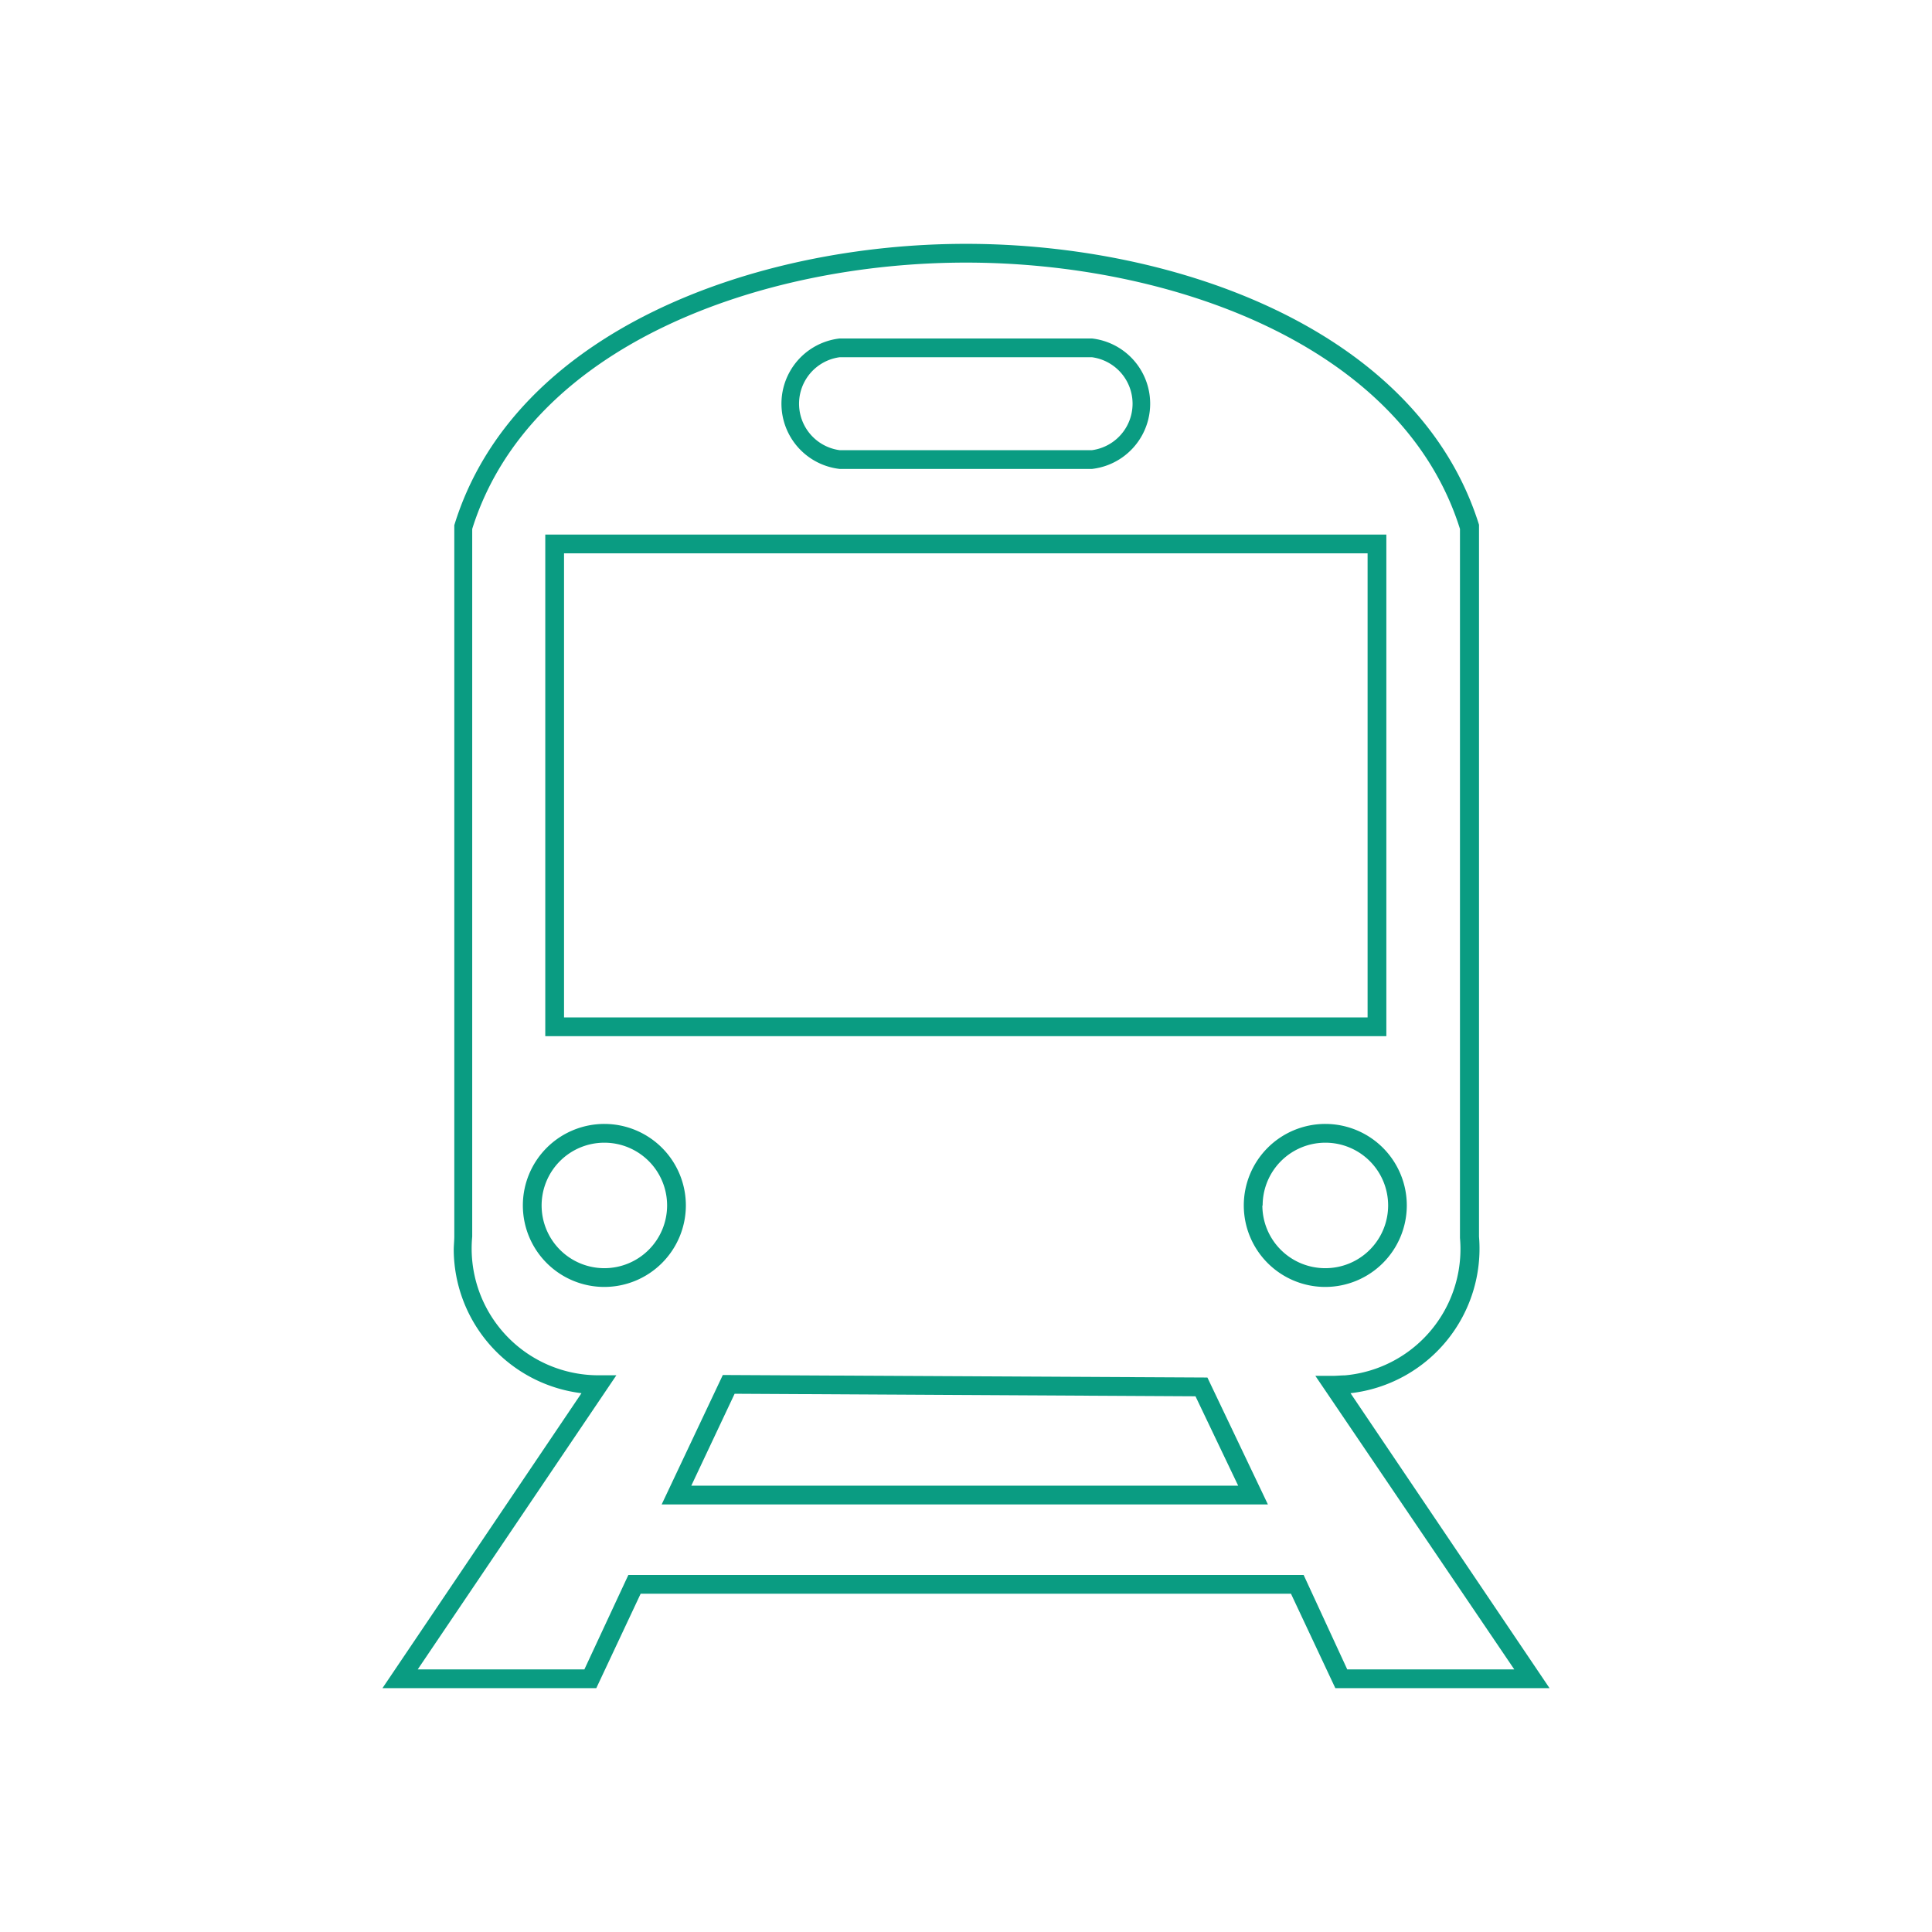
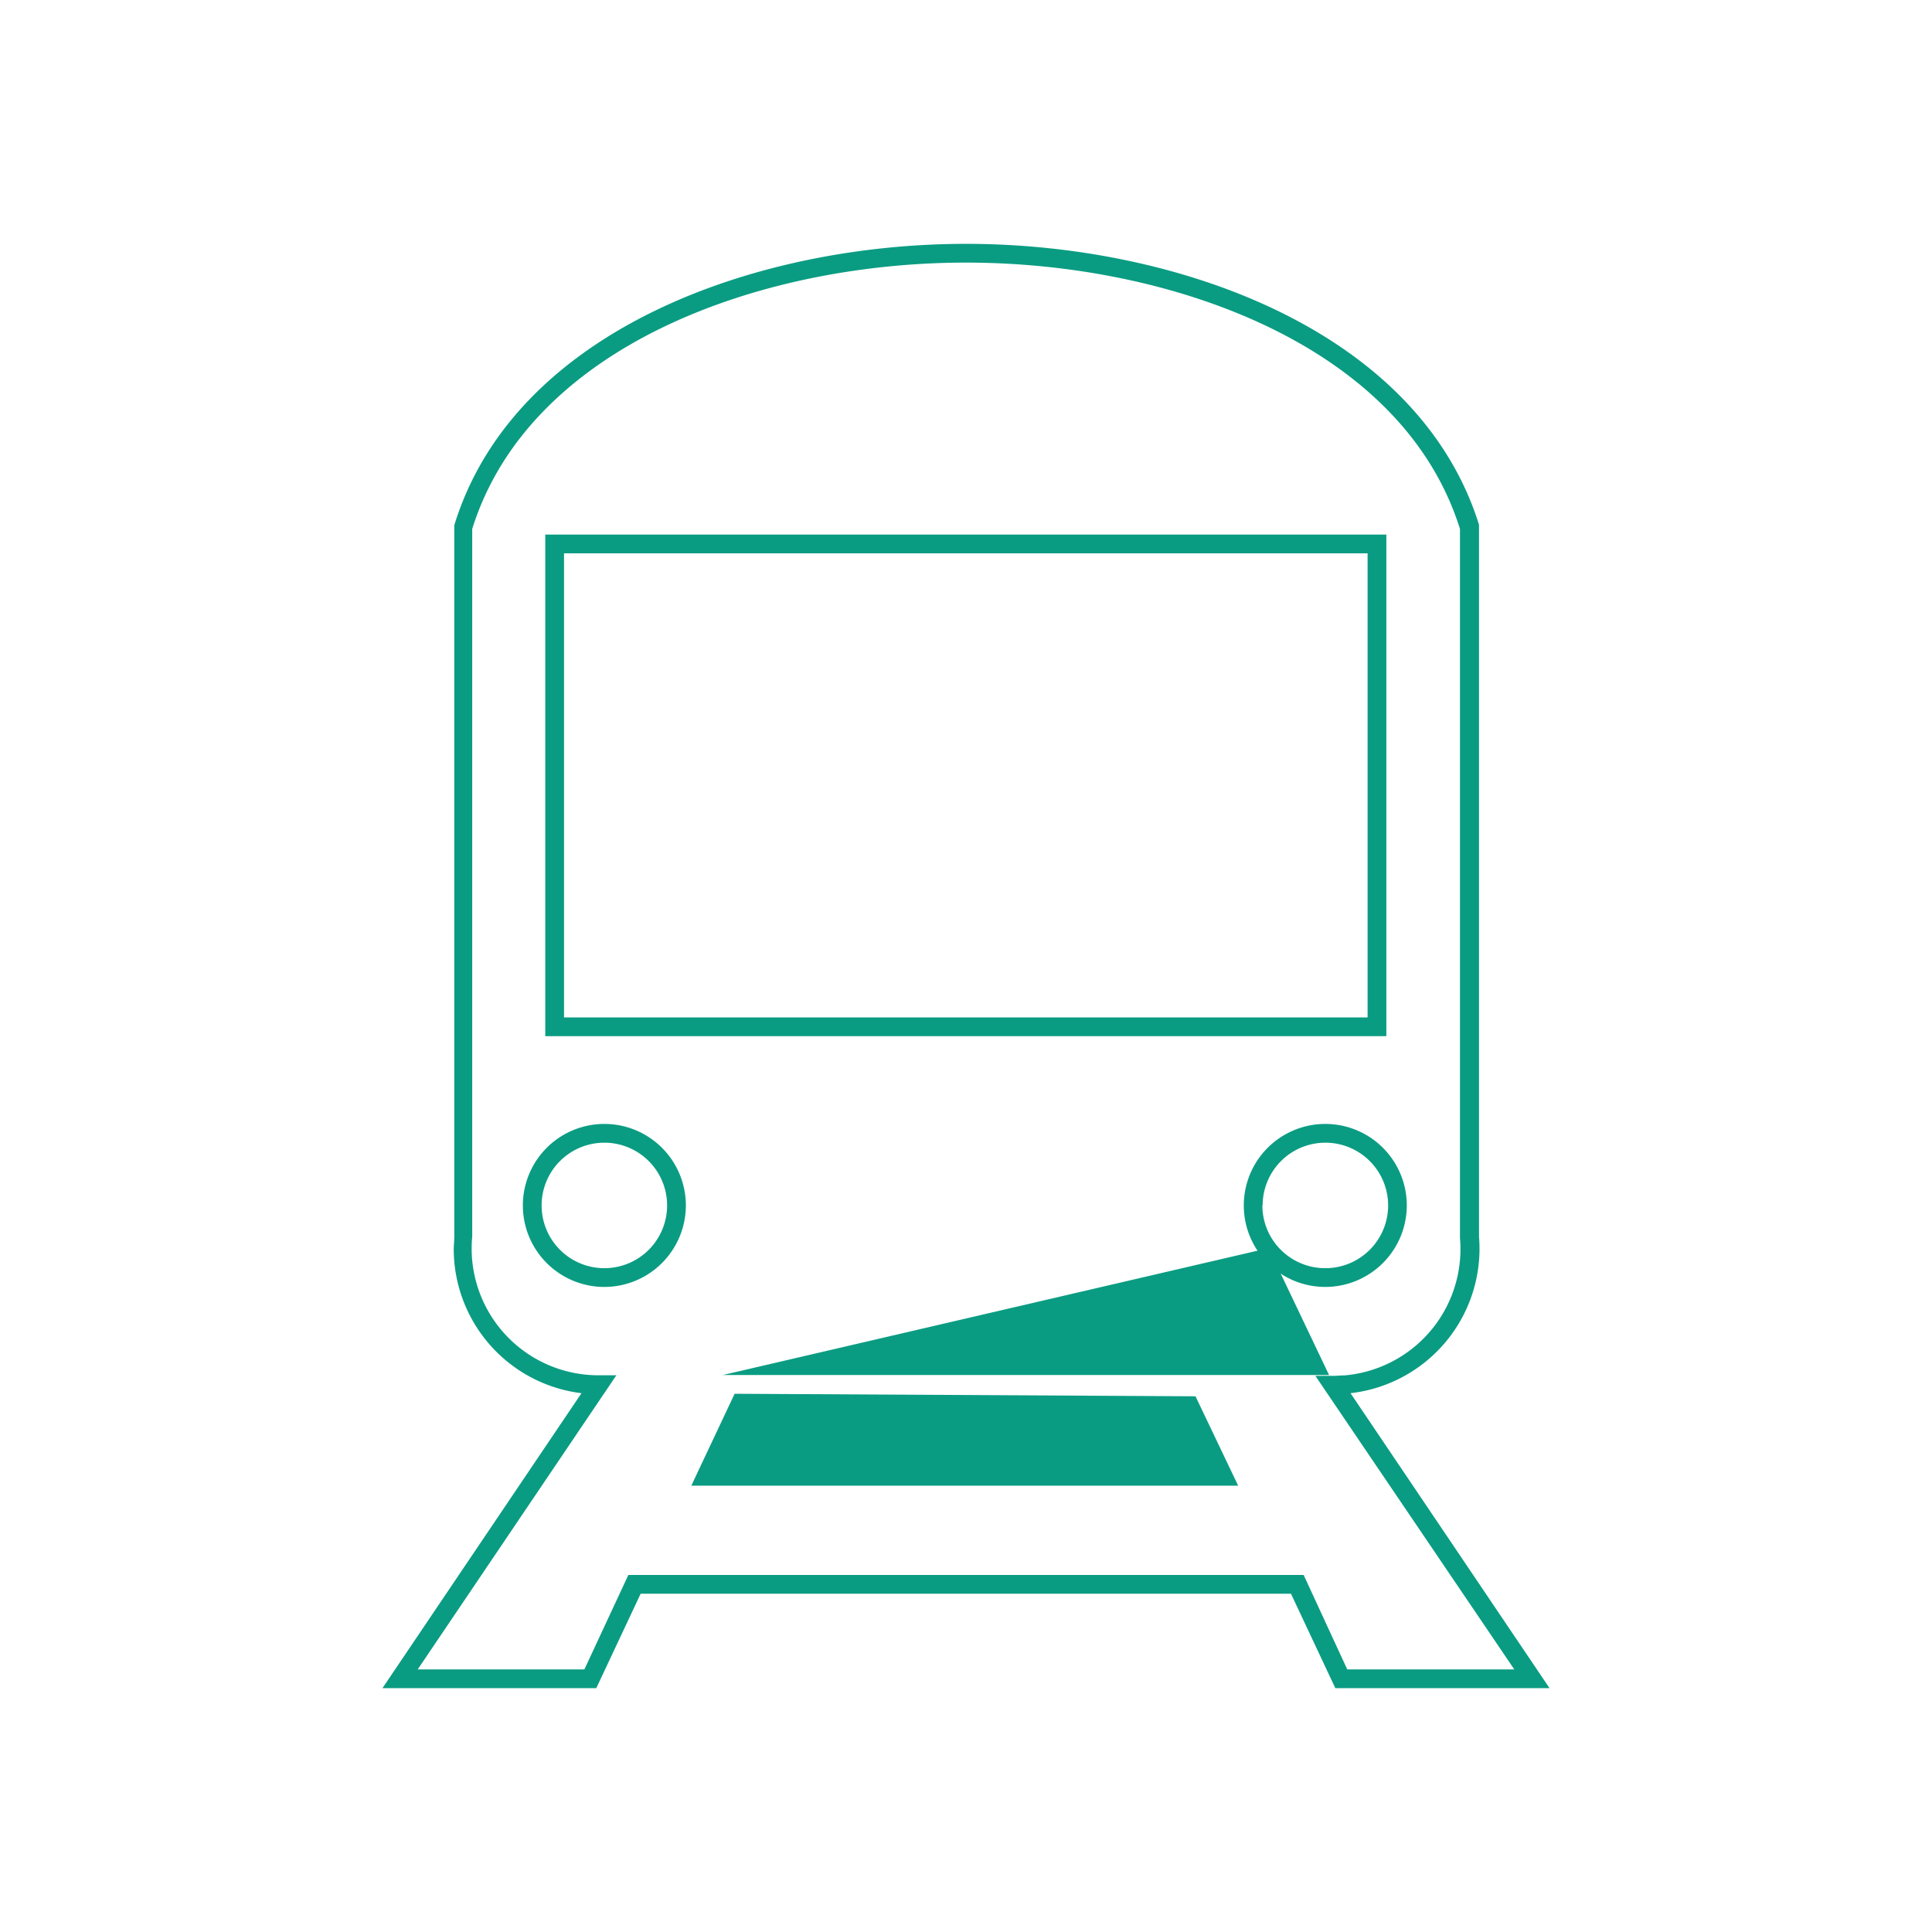
<svg xmlns="http://www.w3.org/2000/svg" id="Flat_icon_green" data-name="Flat icon green" width="206" height="206" viewBox="0 0 206 206">
  <defs>
    <style>.cls-1{fill:#0a9c82;}</style>
  </defs>
  <path class="cls-1" d="M144,148.55a15.51,15.51,0,0,0,13.7-16.69V56.25l0-.3C151.23,35.26,125.58,26,103,26h0c-22.58,0-48.2,9.28-54.56,30l0,.15v75.67c0,.48-.06,1-.06,1.46A15.5,15.5,0,0,0,62,148.55L40.78,180h22.8l4.73-10.07h69.34L142.38,180h22.84Zm-5,19.38H67L62.31,178H44.54l21.18-31.36H63.77a13.52,13.52,0,0,1-13.42-14.79V56.4C56.48,36.8,81.16,28,103,28h0c21.81,0,46.52,8.78,52.67,28.4V132a13.52,13.52,0,0,1-12.29,14.65c-.41,0-.83.05-1.23.05h-1.9L161.46,178H143.65Z" />
-   <path class="cls-1" d="M89.53,50h26.9a7,7,0,0,0,0-13.91H89.53a7,7,0,0,0,0,13.91Zm0-11.91h26.9a5,5,0,0,1,0,9.91H89.53a5,5,0,0,1,0-9.91Z" />
  <path class="cls-1" d="M147.82,57H58.14v53.48h89.68Zm-2,51.48H60.14V59h85.68Z" />
-   <path class="cls-1" d="M77.07,146.61l-6.52,13.8h64.64l-6.45-13.53Zm-3.36,11.8,4.62-9.8,49.14.27,4.55,9.53Z" />
+   <path class="cls-1" d="M77.07,146.61h64.64l-6.45-13.53Zm-3.36,11.8,4.62-9.8,49.14.27,4.55,9.53Z" />
  <path class="cls-1" d="M150,128.54a8.69,8.69,0,1,0-8.68,8.68A8.7,8.7,0,0,0,150,128.54Zm-15.37,0a6.69,6.69,0,1,1,6.69,6.68A6.7,6.7,0,0,1,134.6,128.54Z" />
  <path class="cls-1" d="M73.13,128.54a8.69,8.69,0,1,0-8.68,8.68A8.7,8.7,0,0,0,73.13,128.54Zm-8.68,6.68a6.69,6.69,0,1,1,6.68-6.68A6.69,6.69,0,0,1,64.45,135.22Z" />
</svg>